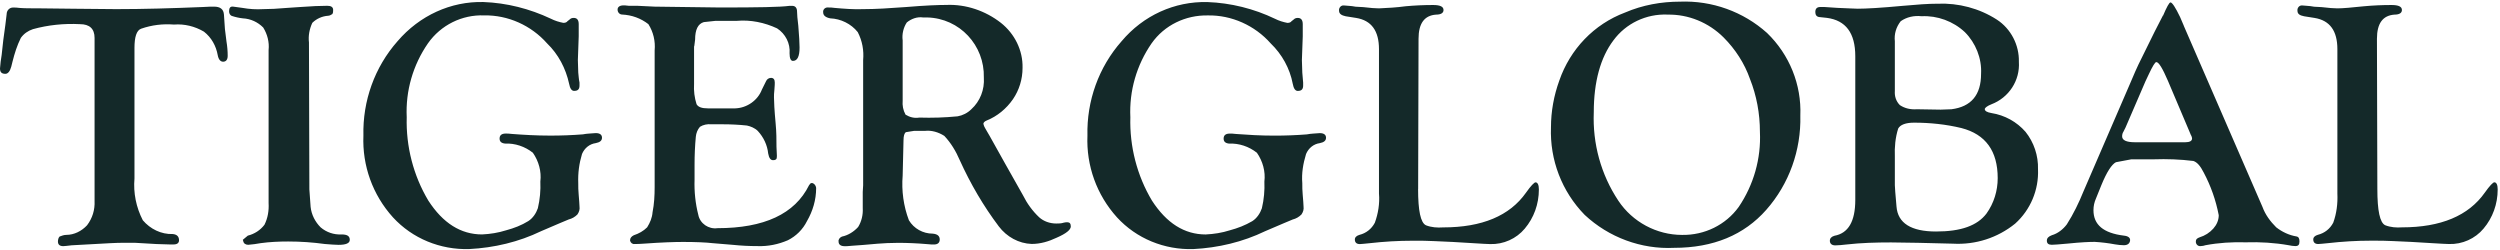
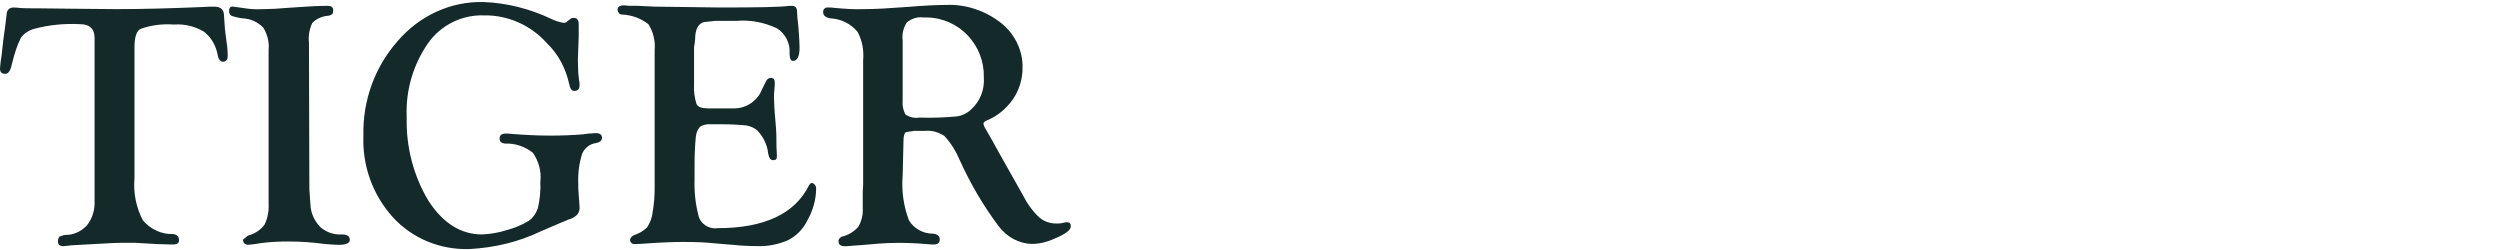
<svg xmlns="http://www.w3.org/2000/svg" width="260" height="26" viewBox="0 0 260 26" fill="none">
-   <path d="M125.573 0.214C127.999 0.302 130.42 0.906 132.587 1.948C133.018 2.166 133.454 2.297 133.886 2.38C134.057 2.38 134.234 2.338 134.317 2.208L134.535 2.036C134.665 1.906 134.795 1.864 134.966 1.864C135.314 1.864 135.486 2.083 135.486 2.515V3.775L135.397 6.249L135.439 7.55C135.48 7.852 135.48 8.201 135.527 8.592V8.894C135.527 9.284 135.356 9.456 134.966 9.456C134.706 9.456 134.535 9.196 134.447 8.717C134.145 7.113 133.319 5.634 132.15 4.51C130.503 2.646 128.083 1.557 125.61 1.604C123.313 1.562 121.105 2.604 119.765 4.51C118.207 6.764 117.427 9.456 117.557 12.19C117.469 15.225 118.248 18.266 119.807 20.869C121.324 23.212 123.183 24.384 125.391 24.384C126.259 24.342 127.08 24.212 127.901 23.952C128.722 23.733 129.501 23.431 130.239 22.999C130.717 22.697 131.059 22.176 131.236 21.656C131.454 20.744 131.537 19.792 131.496 18.88C131.626 17.839 131.324 16.756 130.717 15.886C129.896 15.236 128.857 14.887 127.818 14.934C127.428 14.892 127.257 14.715 127.257 14.413C127.257 14.064 127.475 13.892 127.906 13.892C128.036 13.892 128.254 13.892 128.555 13.934C129.724 14.022 131.065 14.106 132.54 14.106C133.667 14.106 134.79 14.064 135.917 13.976C136.348 13.887 136.826 13.887 137.257 13.845C137.688 13.845 137.907 14.017 137.907 14.324C137.907 14.632 137.688 14.803 137.257 14.887C136.608 14.975 136.088 15.407 135.829 16.017C135.527 17.016 135.351 18.011 135.439 19.052C135.439 19.443 135.439 19.833 135.48 20.224C135.522 20.833 135.569 21.223 135.569 21.484C135.61 21.786 135.527 22.046 135.351 22.306C135.091 22.567 134.79 22.739 134.441 22.827C134.182 22.916 133.231 23.348 131.584 24.04C129.246 25.17 126.69 25.774 124.093 25.904C121.105 25.993 118.201 24.821 116.17 22.608C114.05 20.265 112.965 17.225 113.094 14.101C113.006 10.497 114.263 6.983 116.643 4.291C118.903 1.604 122.15 0.131 125.573 0.214ZM147.481 19.656C147.481 21.911 147.741 23.171 148.302 23.431C148.863 23.65 149.471 23.692 150.079 23.65C154.147 23.65 157.009 22.437 158.698 20.047C159.217 19.307 159.565 18.964 159.695 18.964C159.913 18.964 160.043 19.224 160.043 19.703C160.043 21.223 159.524 22.655 158.573 23.78C157.705 24.821 156.365 25.431 154.978 25.384C154.677 25.384 154.11 25.342 153.29 25.295L151.123 25.165L149.175 25.076C148.526 25.035 147.746 25.035 146.925 25.035C145.408 25.035 143.938 25.123 142.421 25.295C141.943 25.337 141.6 25.384 141.424 25.384C141.076 25.384 140.904 25.212 140.904 24.905C140.904 24.686 141.076 24.514 141.382 24.426C142.073 24.254 142.639 23.816 142.982 23.166C143.33 22.213 143.502 21.171 143.414 20.13V5.119C143.414 3.208 142.634 2.125 141.034 1.864L139.954 1.693C139.522 1.604 139.263 1.432 139.263 1.13C139.221 0.87 139.392 0.61 139.652 0.568H139.782C139.954 0.568 140.13 0.61 140.302 0.61C140.473 0.61 140.691 0.651 140.993 0.698L141.772 0.74C142.51 0.828 143.071 0.87 143.419 0.87C144.328 0.828 145.237 0.781 146.188 0.651C147.138 0.563 148.094 0.521 149.045 0.521C149.783 0.521 150.126 0.693 150.126 1.042C150.126 1.344 149.866 1.521 149.346 1.521C148.136 1.609 147.528 2.432 147.528 4.036L147.487 19.656H147.481ZM174.72 0.172C178.055 0.042 181.302 1.214 183.77 3.426C186.108 5.681 187.365 8.81 187.235 12.018C187.323 15.621 186.066 19.136 183.687 21.827C181.39 24.431 178.185 25.774 174.117 25.774C170.699 25.946 167.317 24.691 164.807 22.348C162.428 19.916 161.171 16.621 161.301 13.236C161.301 11.586 161.602 9.94 162.168 8.378C163.295 5.124 165.763 2.521 169.01 1.302C170.828 0.521 172.777 0.172 174.725 0.172H174.72ZM173.421 1.516C171.213 1.427 169.093 2.427 167.789 4.207C166.449 5.988 165.753 8.503 165.753 11.674C165.623 14.928 166.491 18.141 168.309 20.875C169.779 23.087 172.294 24.431 174.933 24.431C177.271 24.473 179.478 23.39 180.824 21.525C182.383 19.224 183.162 16.49 183.032 13.715C183.032 11.804 182.684 9.94 181.993 8.201C181.432 6.597 180.476 5.119 179.265 3.905C177.707 2.344 175.587 1.474 173.421 1.521V1.516ZM192.95 5.853C192.95 3.421 191.952 2.12 190.004 1.859L189.183 1.771C188.923 1.729 188.793 1.552 188.793 1.25C188.793 0.901 188.965 0.729 189.313 0.729H189.744L191.084 0.818C192.212 0.86 192.903 0.906 193.204 0.906C194.072 0.906 195.63 0.818 197.921 0.604C199.35 0.474 200.519 0.386 201.516 0.386C203.682 0.297 205.844 0.865 207.667 2.036C209.137 2.989 210.005 4.681 209.963 6.42C210.093 8.373 208.924 10.154 207.106 10.846C206.675 11.018 206.457 11.195 206.415 11.325C206.415 11.544 206.633 11.674 207.106 11.757C208.493 11.976 209.745 12.669 210.654 13.71C211.522 14.793 211.995 16.183 211.953 17.615C212.041 19.739 211.174 21.822 209.574 23.259C207.755 24.733 205.459 25.472 203.121 25.342L199.485 25.253L196.669 25.212C195.111 25.212 193.552 25.253 191.994 25.431C191.604 25.472 191.214 25.519 190.866 25.519C190.518 25.519 190.305 25.347 190.305 25.04C190.305 24.78 190.477 24.608 190.783 24.519C192.212 24.259 192.95 23.046 192.95 20.786V5.858V5.853ZM197.064 4.291V9.456C197.023 10.018 197.194 10.539 197.584 10.93C198.103 11.278 198.711 11.409 199.36 11.362L201.828 11.403L202.955 11.362C204.992 11.101 206.031 9.888 206.031 7.675C206.119 6.072 205.47 4.463 204.342 3.338C203.132 2.208 201.485 1.604 199.838 1.687C199.059 1.599 198.28 1.776 197.672 2.208C197.194 2.817 196.981 3.551 197.064 4.291ZM197.064 16.267V19.261L197.106 19.953L197.236 21.473C197.365 23.207 198.753 24.077 201.35 24.077C203.947 24.077 205.636 23.468 206.592 22.213C207.371 21.13 207.761 19.828 207.761 18.526C207.761 15.704 206.503 13.97 203.994 13.319C202.394 12.929 200.706 12.757 199.059 12.757C198.191 12.757 197.63 12.976 197.412 13.366C197.111 14.319 197.023 15.319 197.064 16.272V16.267ZM227.113 2.682L235.295 21.515C235.596 22.338 236.116 23.035 236.724 23.639C237.332 24.118 238.064 24.462 238.843 24.592C239.062 24.634 239.145 24.811 239.145 25.113C239.145 25.462 239.015 25.592 238.714 25.592C238.495 25.592 238.236 25.55 238.023 25.503C236.552 25.243 235.035 25.155 233.565 25.201C232.136 25.16 230.749 25.243 229.367 25.503C229.238 25.545 229.066 25.592 228.889 25.592C228.63 25.634 228.411 25.462 228.37 25.201V25.071C228.37 24.899 228.5 24.769 228.76 24.681C229.321 24.509 229.799 24.202 230.188 23.77C230.536 23.379 230.749 22.9 230.749 22.379C230.448 20.817 229.928 19.344 229.191 17.953C228.843 17.261 228.5 16.87 228.11 16.74C226.723 16.569 225.341 16.522 223.996 16.569H221.658L220.058 16.87C219.626 17.089 219.107 17.87 218.541 19.255L217.98 20.645C217.808 21.036 217.72 21.427 217.72 21.859C217.72 23.379 218.759 24.243 220.878 24.504C221.31 24.545 221.569 24.722 221.528 25.024C221.486 25.326 221.268 25.503 220.878 25.503C220.577 25.503 220.271 25.462 219.969 25.415C219.278 25.285 218.541 25.196 217.85 25.155C217.289 25.155 216.379 25.196 215.122 25.326C214.172 25.415 213.605 25.457 213.392 25.457C213.044 25.457 212.873 25.326 212.873 25.024C212.873 24.764 213.044 24.592 213.392 24.462C214 24.29 214.561 23.853 214.951 23.332C215.642 22.249 216.208 21.078 216.681 19.906L221.575 8.581C221.964 7.67 222.224 7.061 222.395 6.717L224.084 3.291L224.952 1.599V1.641C225.341 0.729 225.601 0.25 225.731 0.25C225.902 0.25 226.25 0.771 226.728 1.771L227.118 2.682H227.113ZM227.804 13.924L225.466 8.409C224.905 7.108 224.515 6.457 224.255 6.457C224.125 6.457 223.866 6.889 223.476 7.717L223.128 8.456L221.05 13.273L220.832 13.705C220.743 13.835 220.702 14.007 220.702 14.184C220.702 14.574 221.133 14.793 222.001 14.793H227.284C227.715 14.793 227.975 14.663 227.975 14.402C227.975 14.314 227.934 14.184 227.887 14.101L227.798 13.929L227.804 13.924ZM247.244 19.651C247.244 21.905 247.504 23.166 248.065 23.426C248.626 23.645 249.234 23.686 249.795 23.645C253.863 23.645 256.725 22.431 258.414 20.041C258.933 19.302 259.281 18.959 259.411 18.959C259.629 18.959 259.759 19.219 259.759 19.698C259.759 21.218 259.24 22.65 258.289 23.775C257.421 24.816 256.081 25.425 254.694 25.378C254.393 25.378 253.826 25.337 252.964 25.29L250.798 25.16L248.849 25.071C248.2 25.03 247.421 25.03 246.6 25.03C245.083 25.03 243.613 25.118 242.096 25.29C241.618 25.332 241.275 25.378 241.098 25.378C240.75 25.378 240.579 25.207 240.579 24.899C240.579 24.681 240.75 24.509 241.057 24.42C241.748 24.249 242.314 23.811 242.657 23.16C243.005 22.207 243.135 21.166 243.088 20.125V5.119C243.088 3.208 242.309 2.125 240.708 1.864L239.628 1.693C239.15 1.604 238.937 1.432 238.937 1.13C238.895 0.87 239.067 0.61 239.327 0.568H239.456C239.628 0.568 239.805 0.61 239.976 0.61C240.147 0.61 240.366 0.651 240.667 0.698L241.446 0.74C242.184 0.828 242.745 0.87 243.093 0.87C243.654 0.87 244.61 0.781 245.862 0.651C246.813 0.563 247.769 0.521 248.719 0.521C249.457 0.521 249.8 0.693 249.8 1.042C249.8 1.344 249.54 1.521 249.021 1.521C247.81 1.609 247.202 2.432 247.202 4.036L247.244 19.656V19.651Z" fill="#142929" />
  <path d="M13.985 4.986V18.57C13.855 20.044 14.157 21.564 14.853 22.908C15.632 23.819 16.76 24.381 17.97 24.34C18.401 24.381 18.619 24.6 18.619 24.99C18.619 25.251 18.448 25.422 18.058 25.422H17.627L16.287 25.381L14.037 25.251H13.3C12.609 25.251 11.959 25.251 11.44 25.292L7.455 25.511C7.024 25.553 6.764 25.6 6.587 25.6C6.198 25.6 6.026 25.428 6.026 25.12C6.026 24.949 6.068 24.73 6.198 24.6C6.416 24.511 6.676 24.428 6.889 24.428C7.71 24.428 8.489 24.038 9.055 23.428C9.616 22.689 9.876 21.825 9.835 20.913V3.944C9.835 2.991 9.315 2.513 8.318 2.513C6.671 2.424 4.982 2.601 3.424 3.033C2.904 3.205 2.473 3.512 2.166 3.944C1.777 4.725 1.517 5.548 1.299 6.418L1.169 6.938C1.039 7.417 0.821 7.678 0.561 7.678C0.171 7.678 0 7.506 0 7.115C0.042 6.636 0.088 6.162 0.171 5.725L0.343 4.163L0.561 2.559L0.691 1.476C0.691 1.086 0.992 0.784 1.34 0.784H1.429C1.558 0.784 1.777 0.784 2.037 0.825C2.514 0.867 3.164 0.867 4.026 0.867L7.704 0.909L12.079 0.95C14.895 0.95 17.882 0.862 21.041 0.732C21.648 0.69 22.079 0.69 22.251 0.69C22.9 0.69 23.248 0.95 23.29 1.513L23.378 2.814C23.378 3.033 23.467 3.507 23.55 4.288C23.638 4.809 23.68 5.329 23.68 5.808C23.68 6.199 23.508 6.418 23.202 6.418C22.942 6.418 22.724 6.199 22.641 5.725C22.469 4.772 21.991 3.903 21.212 3.293C20.261 2.731 19.175 2.471 18.095 2.554C16.926 2.466 15.799 2.596 14.676 2.986C14.198 3.158 13.985 3.856 13.985 4.981V4.986ZM32.174 19.695L32.304 21.517C32.392 22.34 32.782 23.079 33.343 23.642C33.95 24.163 34.73 24.423 35.509 24.381C36.117 24.381 36.377 24.553 36.377 24.944C36.377 25.292 35.987 25.464 35.208 25.464C34.86 25.464 34.387 25.422 33.779 25.376C32.522 25.204 31.27 25.115 29.971 25.115C29.02 25.115 28.064 25.157 27.114 25.287C26.682 25.376 26.246 25.417 25.815 25.459C25.555 25.459 25.337 25.329 25.295 25.069L25.254 24.938L25.773 24.506C26.464 24.334 27.072 23.944 27.503 23.376C27.851 22.684 27.981 21.903 27.934 21.122V5.204C28.023 4.382 27.805 3.554 27.373 2.861C26.812 2.299 26.075 1.95 25.254 1.908C24.864 1.867 24.474 1.778 24.085 1.648C23.913 1.56 23.825 1.388 23.825 1.169C23.825 0.82 23.955 0.648 24.256 0.69C24.604 0.732 24.906 0.779 25.207 0.82C25.945 0.95 26.636 0.992 27.373 0.95C28.023 0.95 28.89 0.909 29.883 0.82L31.181 0.732C32.392 0.643 33.348 0.602 34.039 0.602C34.428 0.602 34.647 0.732 34.647 1.034C34.647 1.206 34.647 1.336 34.558 1.466C34.428 1.554 34.257 1.638 34.127 1.638C33.519 1.679 32.917 1.94 32.48 2.377C32.179 3.028 32.049 3.72 32.132 4.418L32.174 19.695ZM50.274 0.211C52.7 0.3 55.079 0.904 57.287 1.945C57.718 2.164 58.155 2.294 58.586 2.377C58.758 2.377 58.934 2.335 59.017 2.205L59.235 2.033C59.365 1.903 59.495 1.862 59.667 1.862C60.015 1.862 60.186 2.08 60.186 2.513V3.772L60.098 6.246L60.139 7.548C60.181 7.849 60.181 8.198 60.269 8.589V8.891C60.269 9.281 60.098 9.453 59.708 9.453C59.448 9.453 59.277 9.193 59.189 8.714C58.841 7.11 58.061 5.631 56.892 4.507C55.245 2.643 52.825 1.554 50.352 1.601C48.055 1.513 45.847 2.601 44.507 4.507C42.949 6.761 42.169 9.453 42.299 12.187C42.211 15.222 42.99 18.263 44.549 20.867C46.066 23.21 47.925 24.381 50.133 24.381C51.001 24.34 51.822 24.209 52.643 23.949C53.464 23.73 54.243 23.428 54.939 22.996C55.417 22.694 55.76 22.174 55.937 21.653C56.155 20.742 56.238 19.789 56.196 18.878C56.326 17.836 56.025 16.753 55.417 15.884C54.596 15.233 53.557 14.884 52.518 14.931C52.128 14.889 51.957 14.712 51.957 14.41C51.957 14.061 52.175 13.889 52.606 13.889C52.736 13.889 52.955 13.889 53.256 13.931C54.425 14.02 55.765 14.103 57.24 14.103C58.368 14.103 59.49 14.061 60.617 13.973C61.048 13.884 61.526 13.884 61.958 13.842C62.389 13.842 62.607 14.014 62.607 14.322C62.607 14.629 62.389 14.801 61.958 14.884C61.308 14.972 60.789 15.405 60.529 16.014C60.228 17.014 60.098 18.008 60.139 19.049C60.139 19.44 60.139 19.83 60.181 20.221C60.222 20.83 60.269 21.221 60.269 21.481C60.311 21.783 60.228 22.043 60.051 22.304C59.791 22.564 59.49 22.736 59.142 22.824C58.882 22.913 57.931 23.345 56.285 24.038C53.947 25.167 51.391 25.771 48.793 25.902C45.806 25.99 42.902 24.819 40.87 22.606C38.751 20.263 37.665 17.222 37.795 14.098C37.707 10.495 38.964 6.98 41.343 4.288C43.645 1.601 46.897 0.128 50.274 0.211ZM72.182 4.809V8.714C72.14 9.453 72.223 10.146 72.442 10.838C72.613 11.14 73.003 11.27 73.611 11.27H76.468C77.678 11.229 78.806 10.448 79.237 9.318L79.668 8.448C79.756 8.23 79.969 8.099 80.188 8.099C80.447 8.099 80.577 8.271 80.577 8.578C80.577 8.667 80.577 8.927 80.536 9.36C80.494 9.662 80.494 9.922 80.494 10.14C80.494 10.531 80.536 11.442 80.666 12.832C80.754 13.744 80.754 14.566 80.754 15.264L80.795 16.175C80.795 16.305 80.795 16.394 80.754 16.524C80.666 16.613 80.582 16.654 80.453 16.654C80.151 16.696 79.975 16.436 79.891 15.962C79.803 15.092 79.413 14.27 78.811 13.619C78.51 13.317 78.073 13.14 77.683 13.056C76.863 12.968 75.995 12.926 75.174 12.926H73.964C73.574 12.884 73.143 12.968 72.795 13.187C72.535 13.489 72.405 13.837 72.364 14.228C72.275 15.181 72.234 16.139 72.234 17.092V18.695C72.192 19.909 72.322 21.169 72.623 22.34C72.795 23.251 73.704 23.86 74.613 23.73C79.46 23.73 82.666 22.257 84.141 19.263C84.229 19.133 84.313 19.044 84.359 19.044C84.489 19.003 84.619 19.086 84.707 19.174C84.796 19.263 84.879 19.435 84.879 19.565C84.879 20.778 84.531 21.95 83.928 22.991C83.497 23.86 82.801 24.553 81.938 24.985C80.941 25.417 79.86 25.636 78.78 25.594C77.912 25.594 77.091 25.553 76.224 25.464L74.146 25.292C73.366 25.204 72.327 25.162 71.028 25.162C70.161 25.162 68.82 25.204 67.044 25.334C66.566 25.376 66.223 25.376 66.005 25.376C65.787 25.417 65.574 25.245 65.527 25.027V24.985C65.527 24.767 65.657 24.595 65.916 24.465C66.436 24.293 66.914 24.032 67.303 23.642C67.605 23.163 67.823 22.642 67.865 22.08C68.036 21.21 68.083 20.346 68.083 19.476V5.246C68.171 4.293 67.953 3.335 67.433 2.513C66.654 1.903 65.703 1.56 64.706 1.513C64.446 1.513 64.228 1.294 64.228 0.992C64.228 0.732 64.446 0.56 64.836 0.56C64.924 0.56 65.096 0.56 65.397 0.602H66.264L68.083 0.69L74.883 0.779C78.821 0.779 81.206 0.737 82.115 0.607H82.375C82.723 0.607 82.894 0.825 82.894 1.216C82.894 1.476 82.936 1.997 83.024 2.689C83.112 3.731 83.154 4.512 83.154 4.944C83.154 5.855 82.936 6.334 82.463 6.334C82.245 6.334 82.115 6.074 82.115 5.553C82.203 4.512 81.684 3.512 80.816 2.95C79.517 2.341 78.047 2.039 76.618 2.169H74.41L73.2 2.299C72.592 2.471 72.291 3.08 72.291 4.121L72.203 4.814L72.182 4.809ZM93.877 18.263C93.747 19.825 93.965 21.429 94.526 22.908C95.046 23.777 95.996 24.298 96.994 24.298C97.513 24.34 97.732 24.558 97.732 24.907C97.732 25.256 97.513 25.428 97.124 25.428C96.994 25.428 96.734 25.428 96.386 25.386C95.347 25.298 94.35 25.256 93.399 25.256C92.62 25.256 91.882 25.298 91.279 25.344L89.762 25.475L88.552 25.563C88.204 25.605 87.991 25.605 87.861 25.605C87.43 25.605 87.212 25.433 87.212 25.126C87.17 24.907 87.341 24.694 87.56 24.605C88.209 24.475 88.817 24.084 89.248 23.605C89.596 23.043 89.767 22.345 89.726 21.653V19.961L89.767 19.268V6.246C89.856 5.246 89.679 4.252 89.206 3.34C88.516 2.471 87.43 1.95 86.349 1.908C85.871 1.82 85.611 1.606 85.611 1.299C85.57 1.039 85.741 0.82 86.001 0.779H86.131C86.349 0.779 86.562 0.779 86.78 0.82C87.778 0.909 88.817 0.992 89.809 0.95C91.019 0.95 92.495 0.862 94.225 0.732C96.261 0.56 97.643 0.513 98.423 0.513C100.459 0.425 102.49 1.122 104.096 2.377C105.524 3.507 106.392 5.241 106.345 7.063C106.345 8.235 105.997 9.365 105.348 10.318C104.657 11.317 103.701 12.098 102.62 12.53C102.402 12.619 102.272 12.749 102.272 12.879C102.314 13.051 102.361 13.181 102.444 13.311C102.532 13.483 102.703 13.744 102.922 14.134L104.522 16.998L106.382 20.294C106.813 21.163 107.379 21.944 108.07 22.595C108.548 23.027 109.197 23.246 109.847 23.246C110.107 23.246 110.366 23.246 110.626 23.158C110.756 23.116 110.886 23.116 111.016 23.116C111.234 23.116 111.364 23.246 111.364 23.548C111.364 23.897 110.886 24.287 109.894 24.72C109.073 25.11 108.205 25.37 107.296 25.37C105.956 25.329 104.698 24.631 103.878 23.548C102.277 21.424 100.932 19.122 99.81 16.649C99.42 15.738 98.901 14.868 98.21 14.134C97.602 13.744 96.869 13.525 96.173 13.613H95.046L94.225 13.744C94.053 13.832 93.965 14.134 93.965 14.613L93.877 18.258V18.263ZM93.877 4.205V10.453C93.835 10.974 93.918 11.453 94.178 11.926C94.609 12.187 95.087 12.317 95.607 12.228C96.947 12.27 98.246 12.228 99.592 12.098C100.111 12.01 100.631 11.749 101.02 11.359C101.929 10.536 102.407 9.318 102.319 8.063C102.407 4.72 99.81 1.898 96.428 1.815H95.996C95.389 1.726 94.786 1.945 94.308 2.335C93.96 2.856 93.789 3.549 93.877 4.199V4.205Z" fill="#142929" />
</svg>